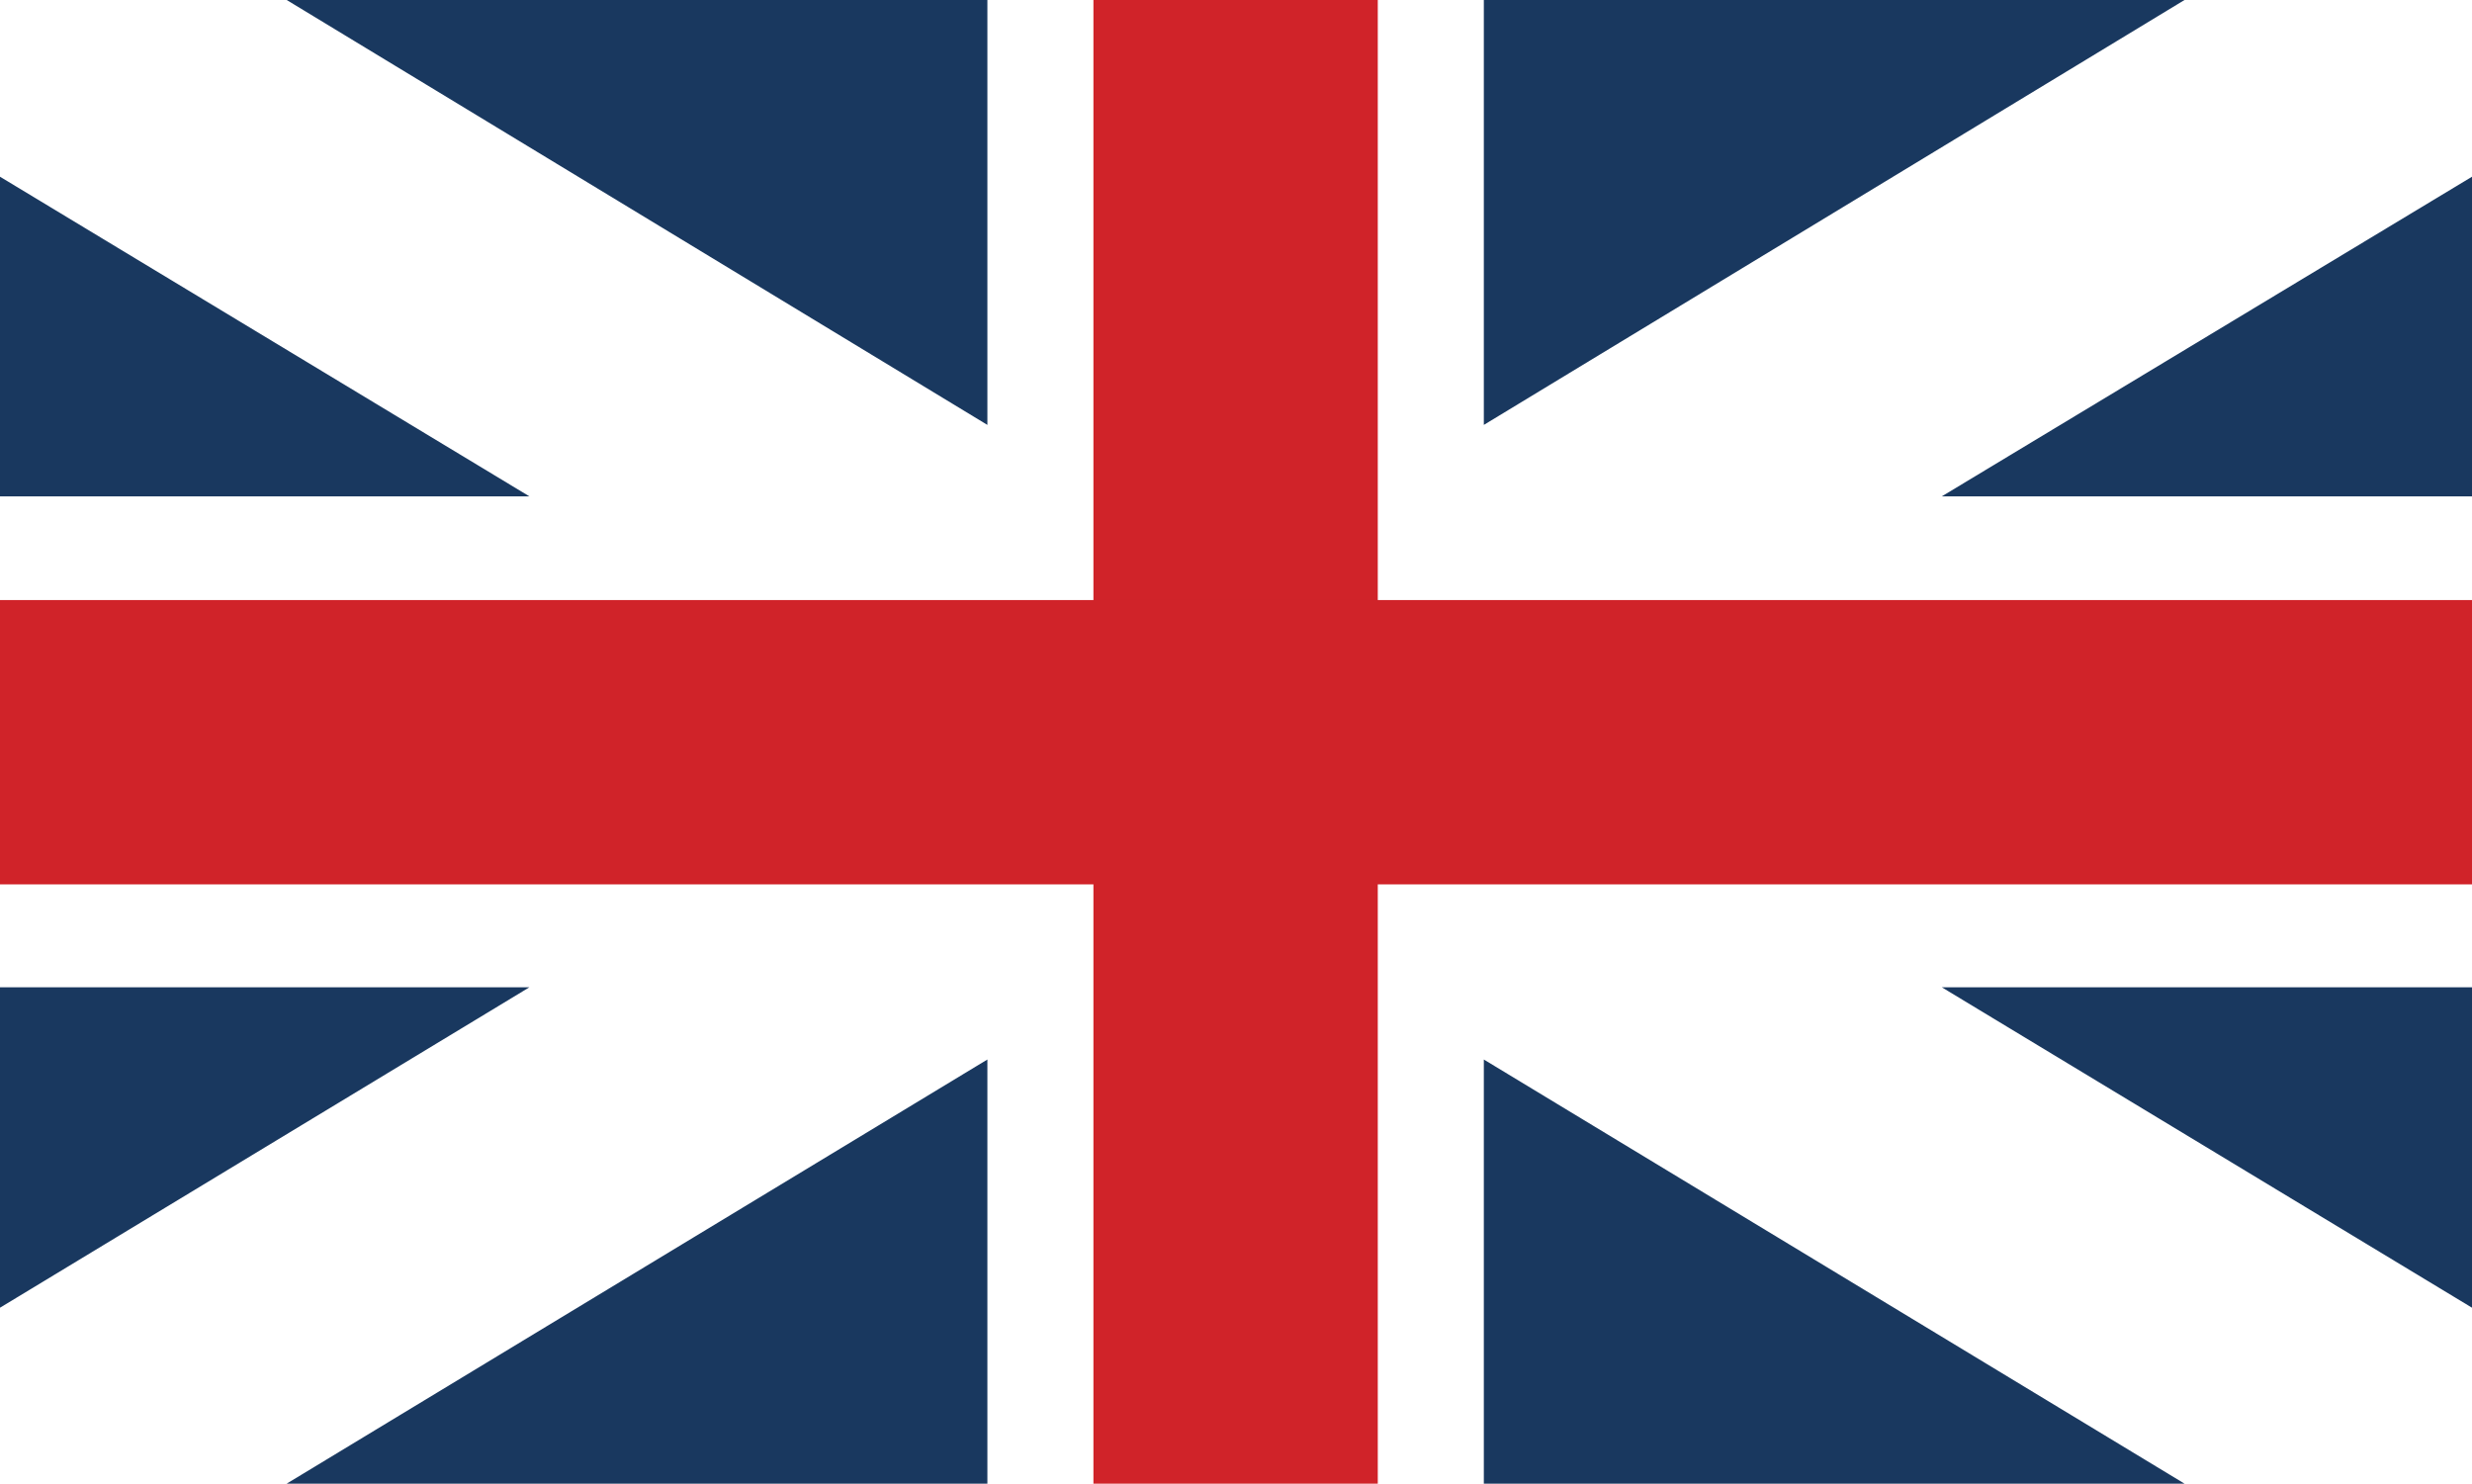
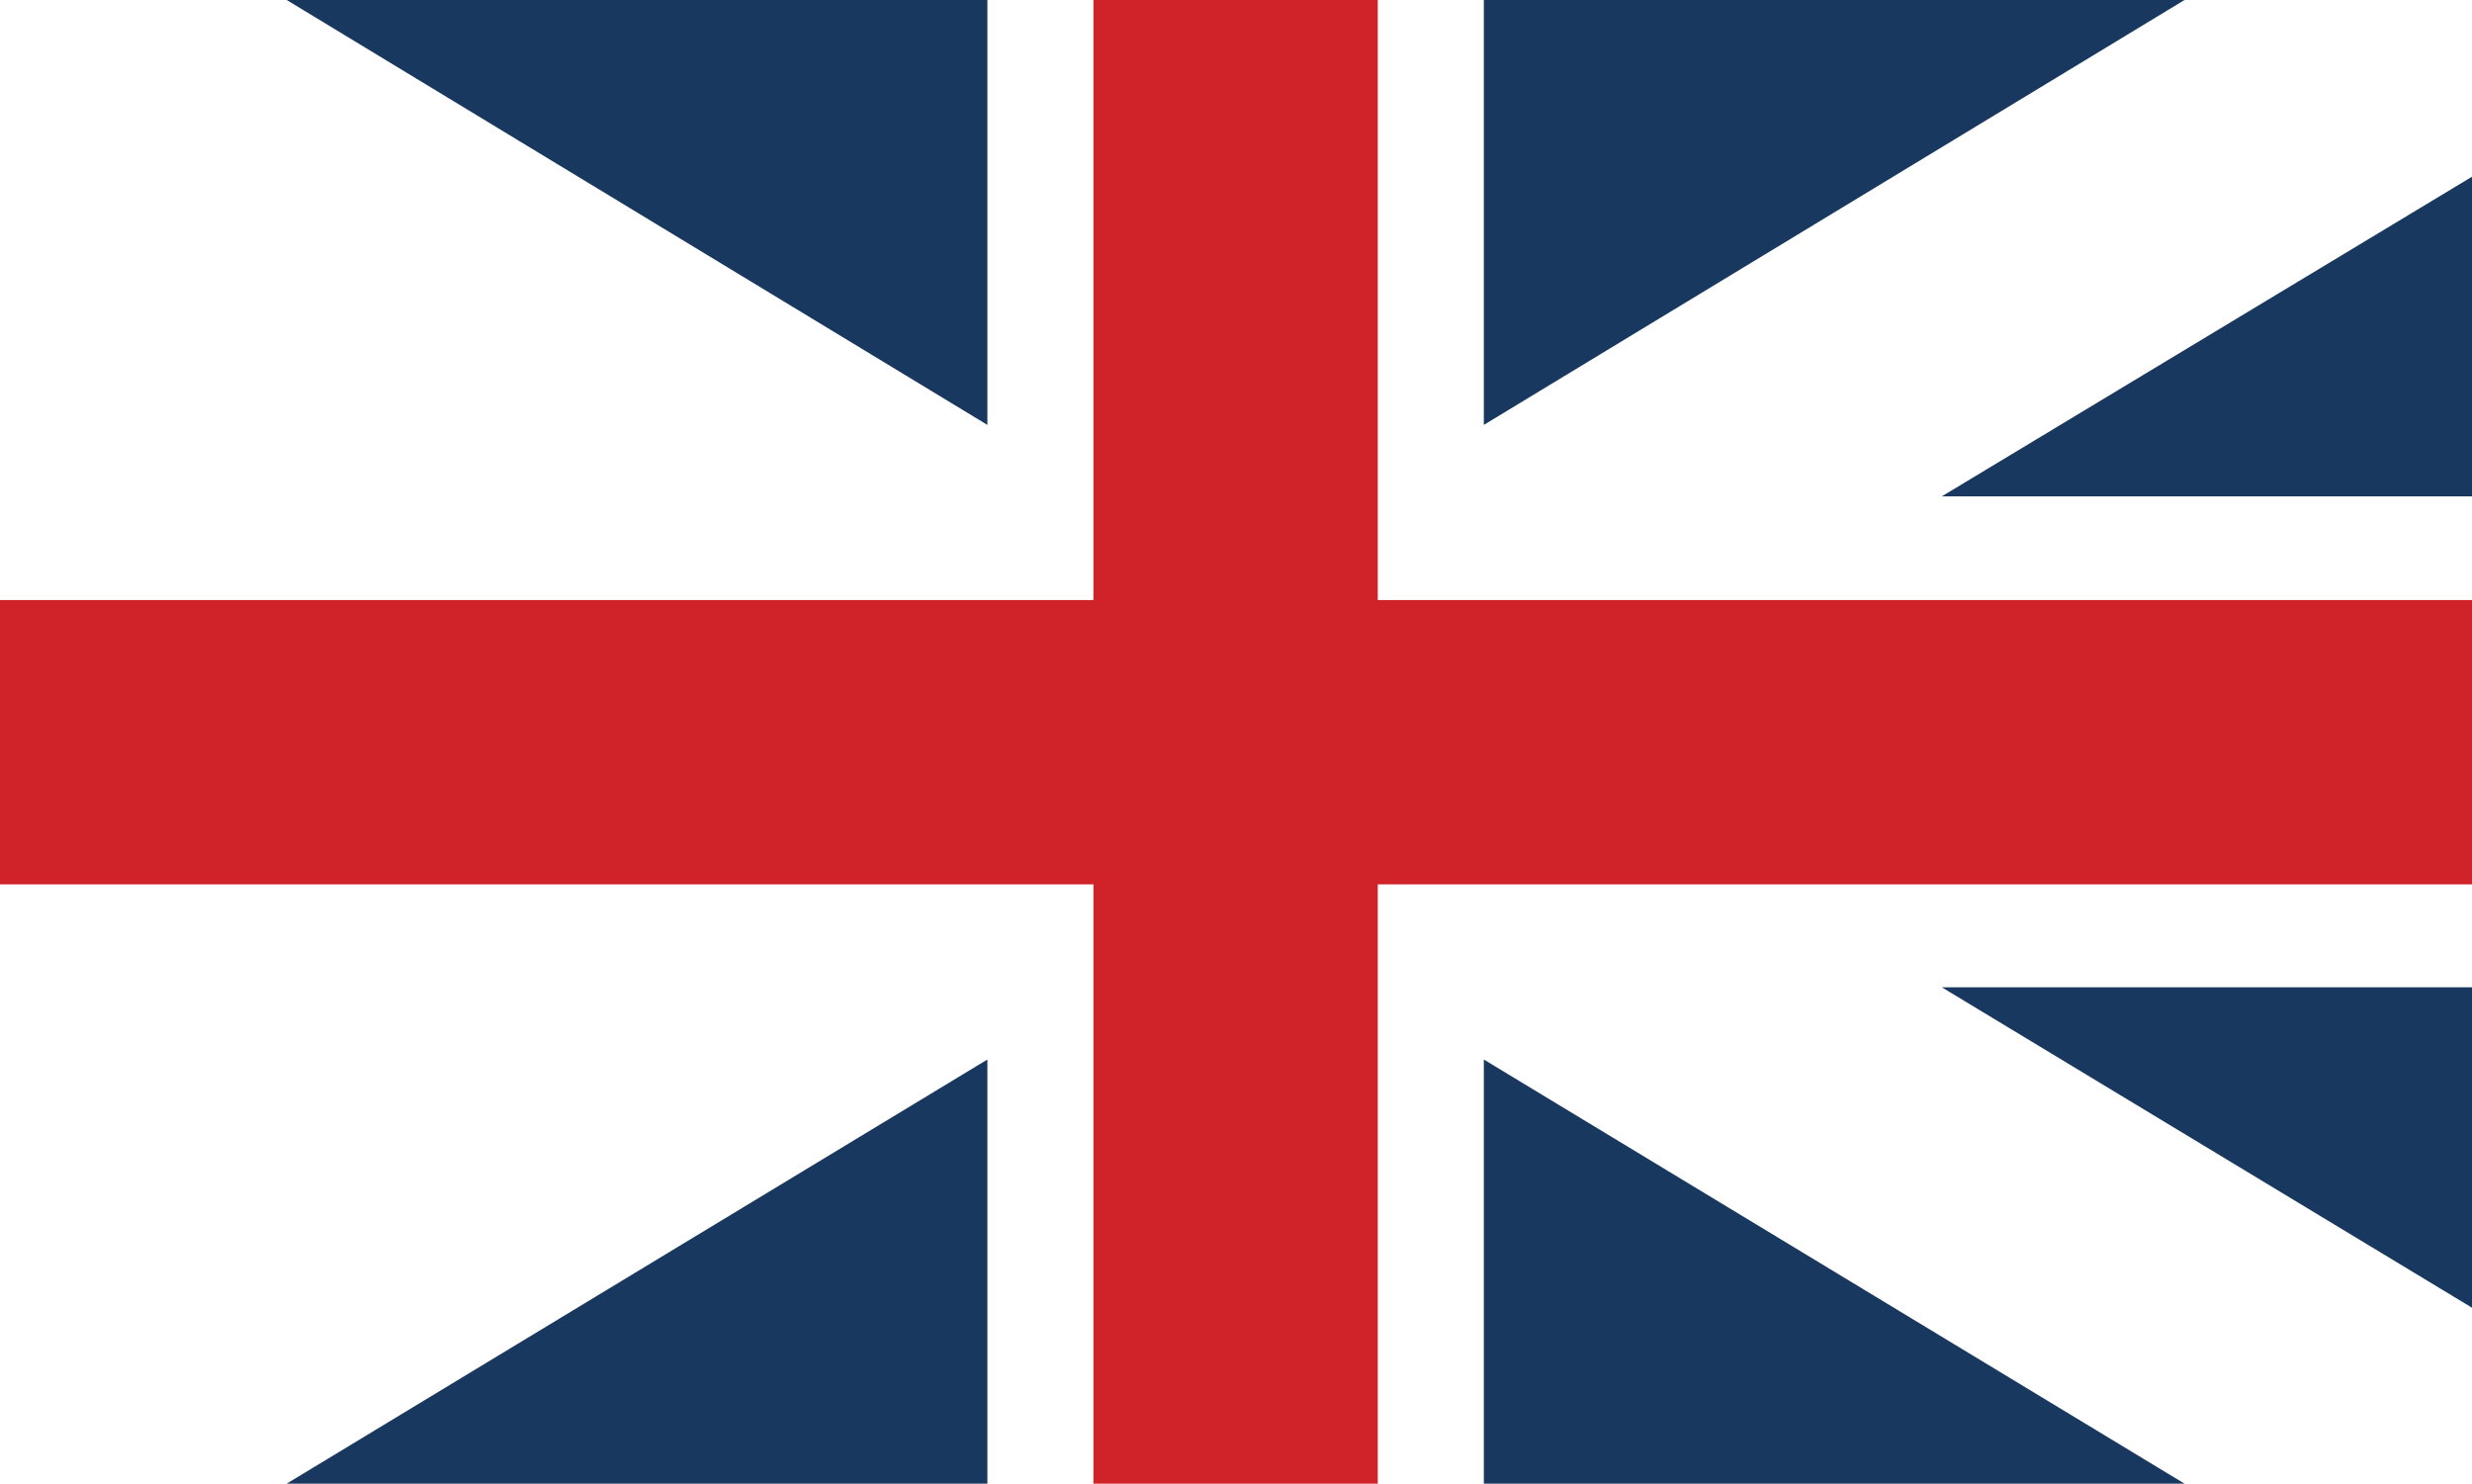
<svg xmlns="http://www.w3.org/2000/svg" id="Ebene_1" data-name="Ebene 1" viewBox="0 0 31.47 18.89">
  <defs>
    <style>.cls-1,.cls-3{fill:none;}.cls-2{clip-path:url(#clip-path);}.cls-3{stroke:#d02329;stroke-width:3.62px;}.cls-4{fill:#19385f;}</style>
    <clipPath id="clip-path">
      <rect class="cls-1" width="31.47" height="18.89" />
    </clipPath>
  </defs>
  <title>Zeichenfläche 1</title>
  <g class="cls-2">
    <line class="cls-3" x1="15.73" x2="15.73" y2="18.89" />
    <line class="cls-3" x1="31.47" y1="9.45" y2="9.45" />
  </g>
-   <polygon class="cls-4" points="0 12.57 0 16.65 6.74 12.57 0 12.57" />
  <polygon class="cls-4" points="3.65 18.89 12.57 18.89 12.57 13.49 3.65 18.89" />
  <polygon class="cls-4" points="24.72 12.57 31.47 16.65 31.47 12.57 24.72 12.57" />
  <polygon class="cls-4" points="18.89 18.89 27.81 18.89 18.89 13.49 18.89 18.89" />
  <polygon class="cls-4" points="24.72 6.32 31.47 6.32 31.47 2.25 24.72 6.32" />
  <polygon class="cls-4" points="18.89 0 18.89 5.41 27.81 0 18.89 0" />
-   <polygon class="cls-4" points="0 6.32 6.74 6.32 0 2.25 0 6.32" />
  <polygon class="cls-4" points="3.65 0 12.57 5.41 12.57 0 3.65 0" />
</svg>